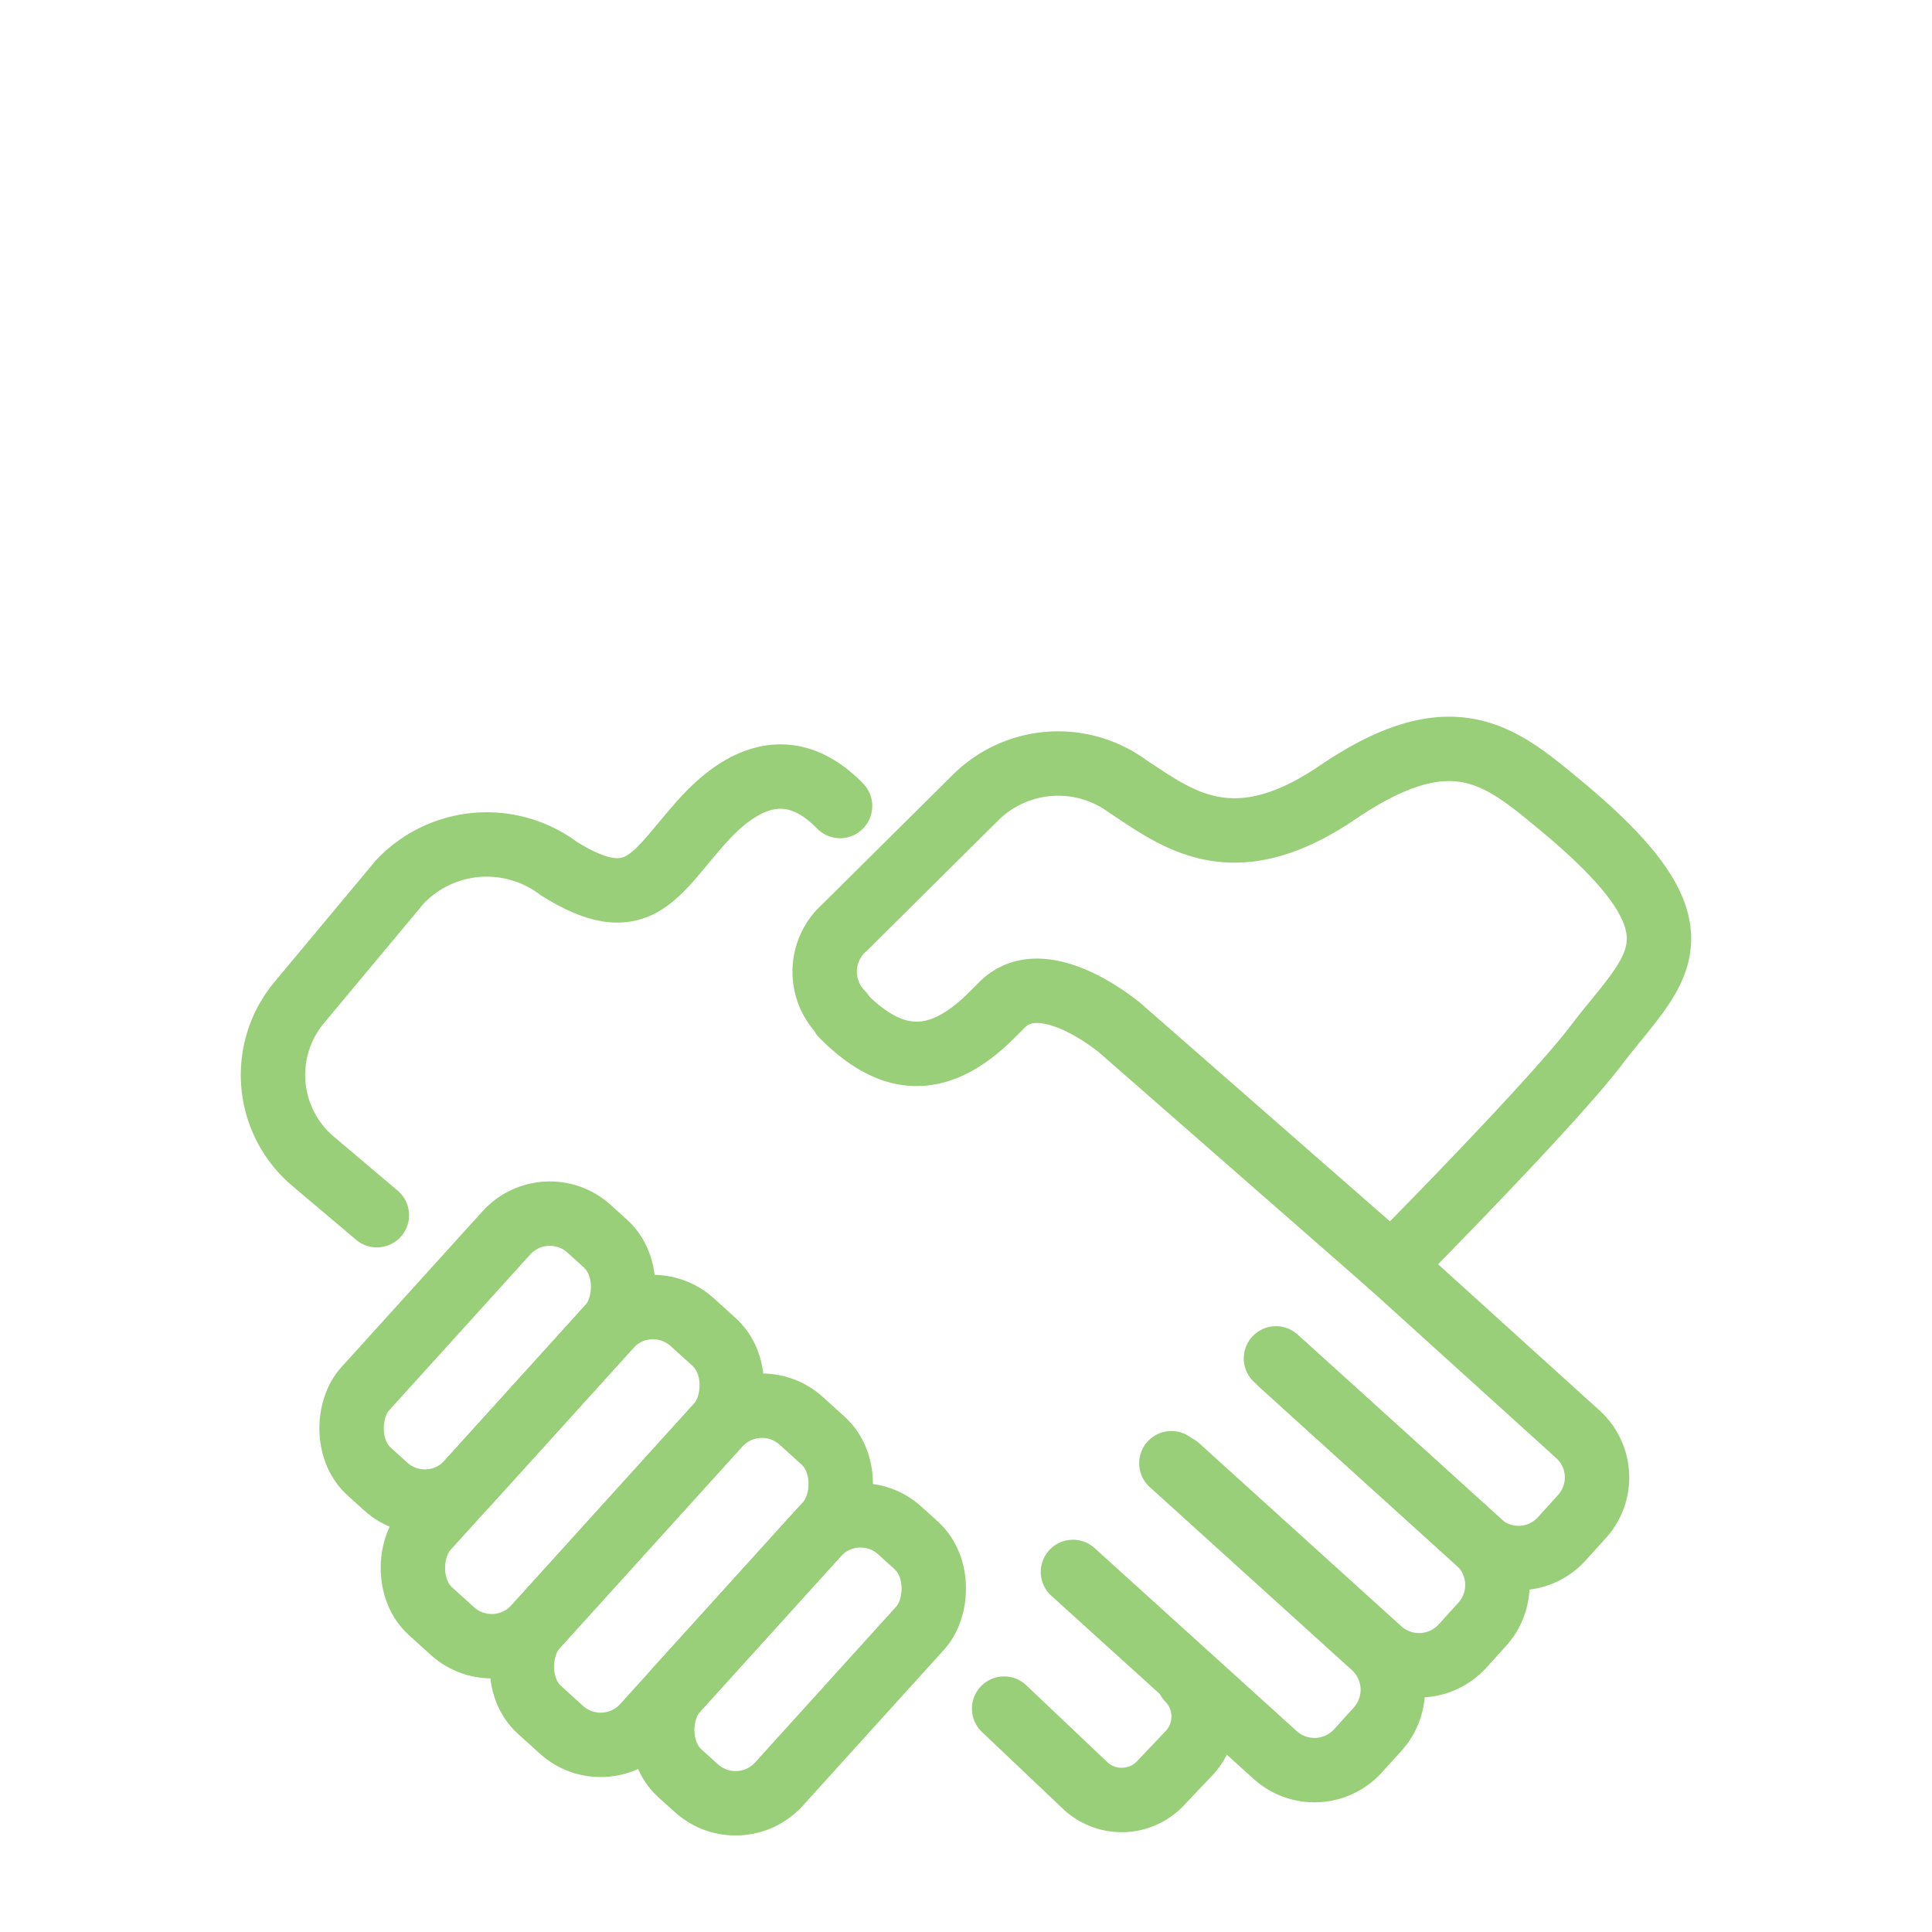
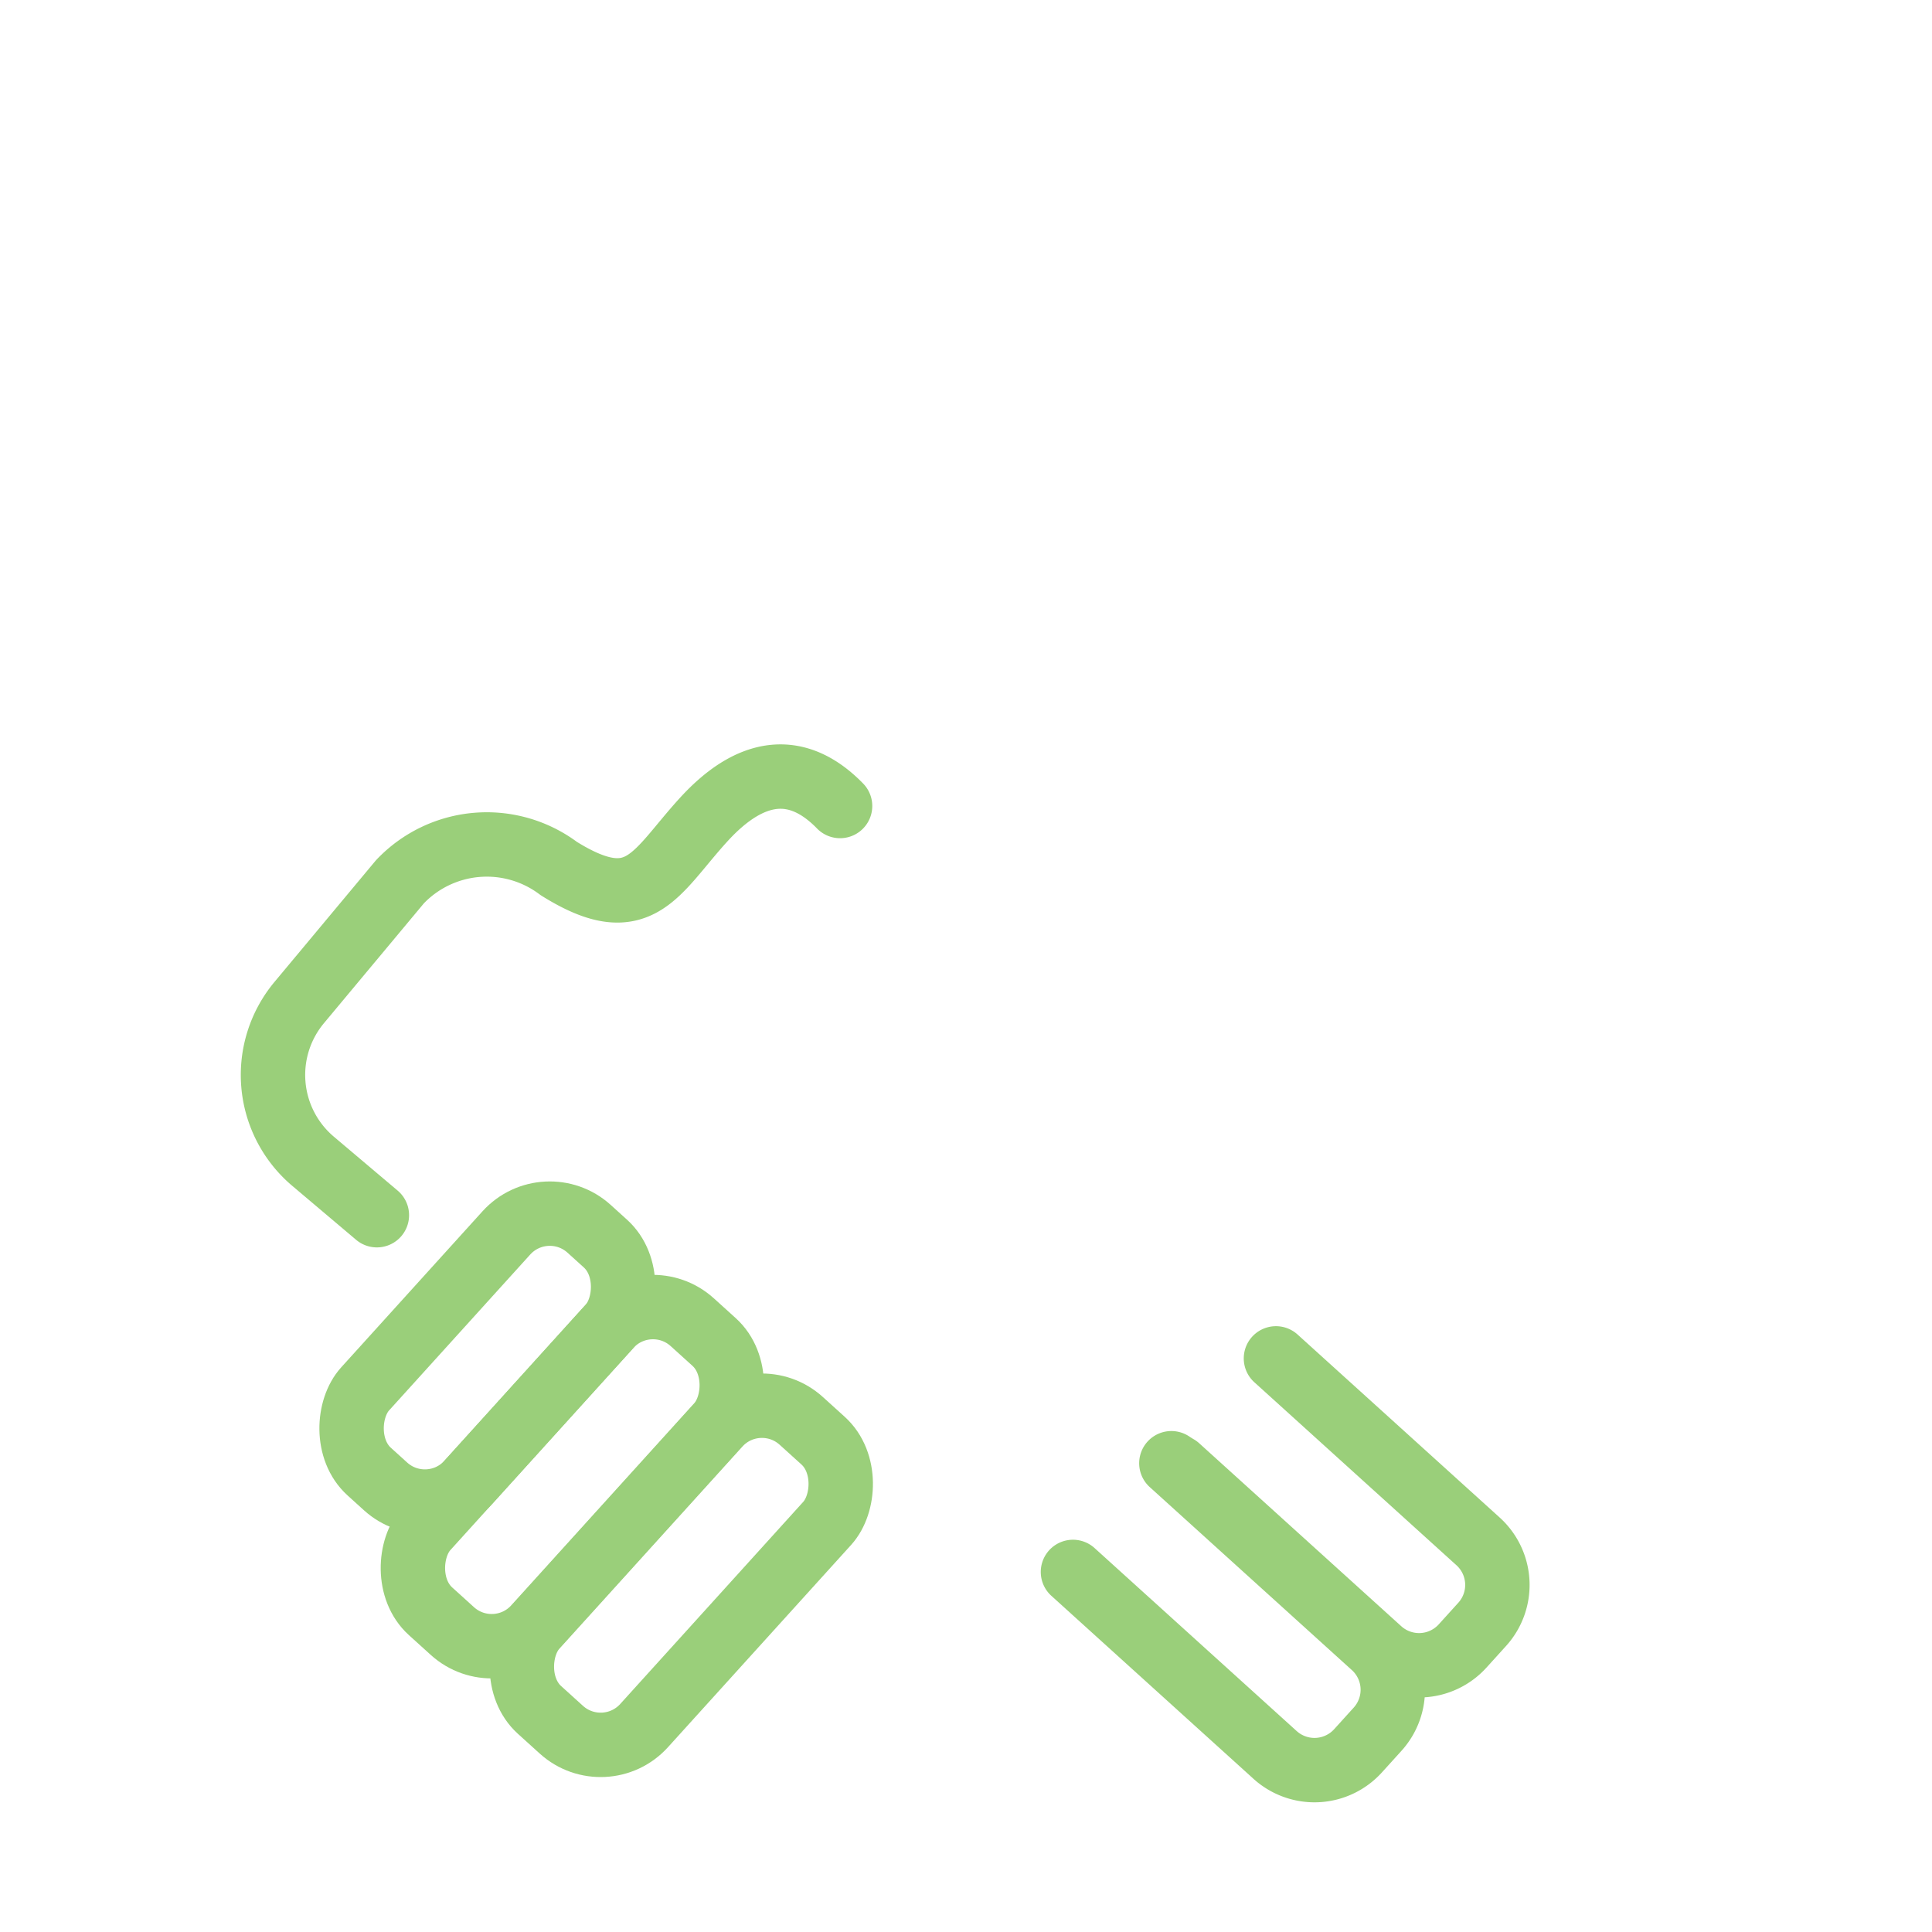
<svg xmlns="http://www.w3.org/2000/svg" id="Layer_1" data-name="Layer 1" width="60" height="60" viewBox="0 0 60 60">
  <title>jw-csr-environment-partners</title>
  <path class="path" d="M11.704,37.739,9.715,36.058a3.51,3.51,0,0,1-.414-4.933l3.118-3.739a3.718,3.718,0,0,1,4.933-.414c2.514,1.571,2.984.147,4.496-1.512,1.496-1.642,2.936-1.769,4.241-.429" fill="none" stroke="#9acf7a" stroke-linecap="round" stroke-linejoin="round" stroke-width="2" />
  <rect class="path" x="12.974" y="37.075" width="4.323" height="10.173" rx="1.819" transform="translate(32.213 0.749) rotate(42.158)" stroke-width="2" stroke="#9acf7a" stroke-linecap="round" stroke-linejoin="round" fill="none" />
-   <rect class="path" x="22.622" y="46.445" width="4.323" height="10.173" rx="1.819" transform="translate(40.998 -3.303) rotate(42.158)" stroke-width="2" stroke="#9acf7a" stroke-linecap="round" stroke-linejoin="round" fill="none" />
-   <path class="path" d="M36.905,52.145a1.659,1.659,0,0,1-.012,2.337l-.823.867a1.659,1.659,0,0,1-2.334.135L31.184,53.063" fill="none" stroke="#9acf7a" stroke-linecap="round" stroke-linejoin="round" stroke-width="2" />
  <rect class="path" x="15.498" y="39.803" width="4.553" height="12.11" rx="1.819" transform="translate(35.377 -0.066) rotate(42.158)" stroke-width="2" stroke="#9acf7a" stroke-linecap="round" stroke-linejoin="round" fill="none" />
  <rect class="path" x="18.882" y="42.867" width="4.553" height="12.11" rx="1.819" transform="translate(38.309 -1.545) rotate(42.158)" stroke-width="2" stroke="#9acf7a" stroke-linecap="round" stroke-linejoin="round" fill="none" />
-   <path class="path" d="M42.859,38.98l6.161,5.579a1.807,1.807,0,0,1,.102,2.546l-.614.678a1.807,1.807,0,0,1-2.544.151L39.803,42.355" fill="none" stroke="#9acf7a" stroke-linecap="round" stroke-linejoin="round" stroke-width="2" />
  <path class="path" d="M39.626,42.186l6.28,5.686a1.824,1.824,0,0,1,.128,2.57l-.614.678a1.824,1.824,0,0,1-2.57.128l-6.28-5.686" fill="none" stroke="#9acf7a" stroke-linecap="round" stroke-linejoin="round" stroke-width="2" />
  <path class="path" d="M36.378,45.442l6.28,5.686a1.824,1.824,0,0,1,.128,2.57l-.614.678a1.824,1.824,0,0,1-2.57.128L33.322,48.818" fill="none" stroke="#9acf7a" stroke-linecap="round" stroke-linejoin="round" stroke-width="2" />
-   <path class="path" d="M43.255,39.337,34.755,31.9c-.832-.657-2.591-1.739-3.634-.696l-.327.327c-1.886,1.886-3.353,1.279-4.632,0l-.015-.06a1.83,1.83,0,0,1,.089-2.672l4.042-4.012a3.645,3.645,0,0,1,4.744-.366c1.547,1.014,3.266,2.397,6.513.191,3.589-2.438,5.08-1.136,6.942.409,4.816,3.995,2.909,5.048,1.103,7.432-1.404,1.853-6.326,6.813-6.326,6.813" fill="none" stroke="#9acf7a" stroke-linecap="round" stroke-linejoin="round" stroke-width="2" />
</svg>